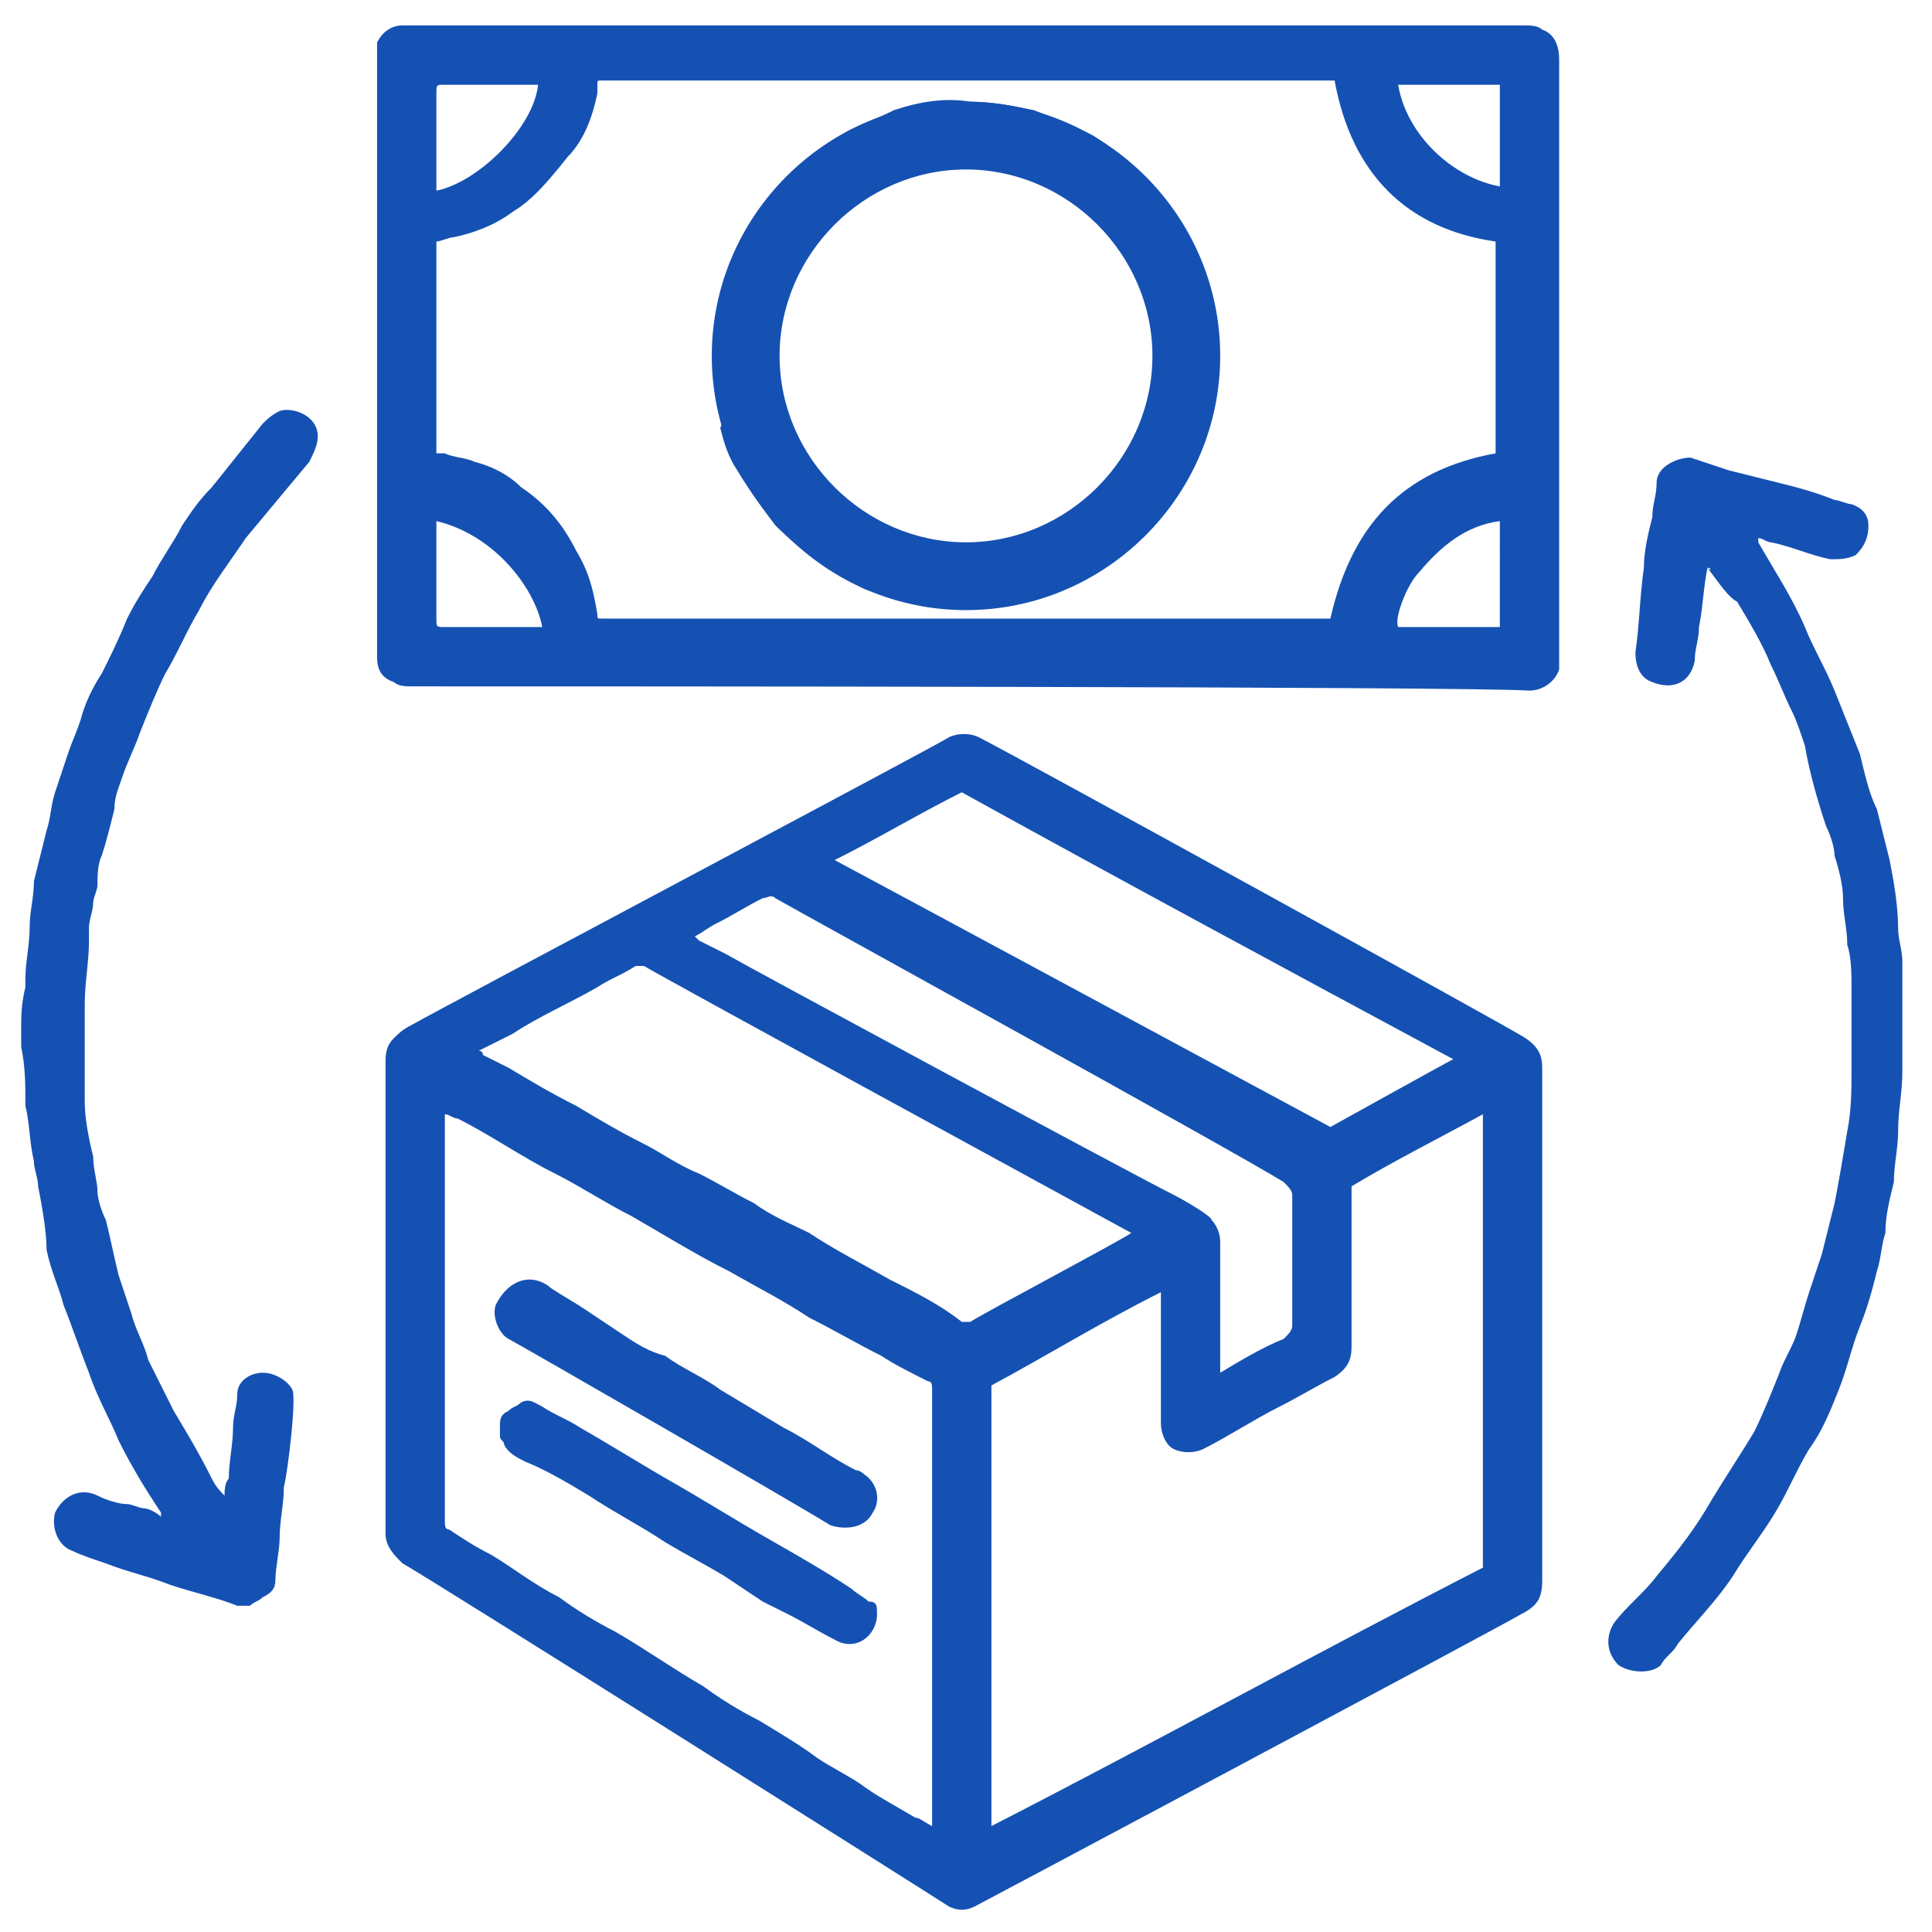
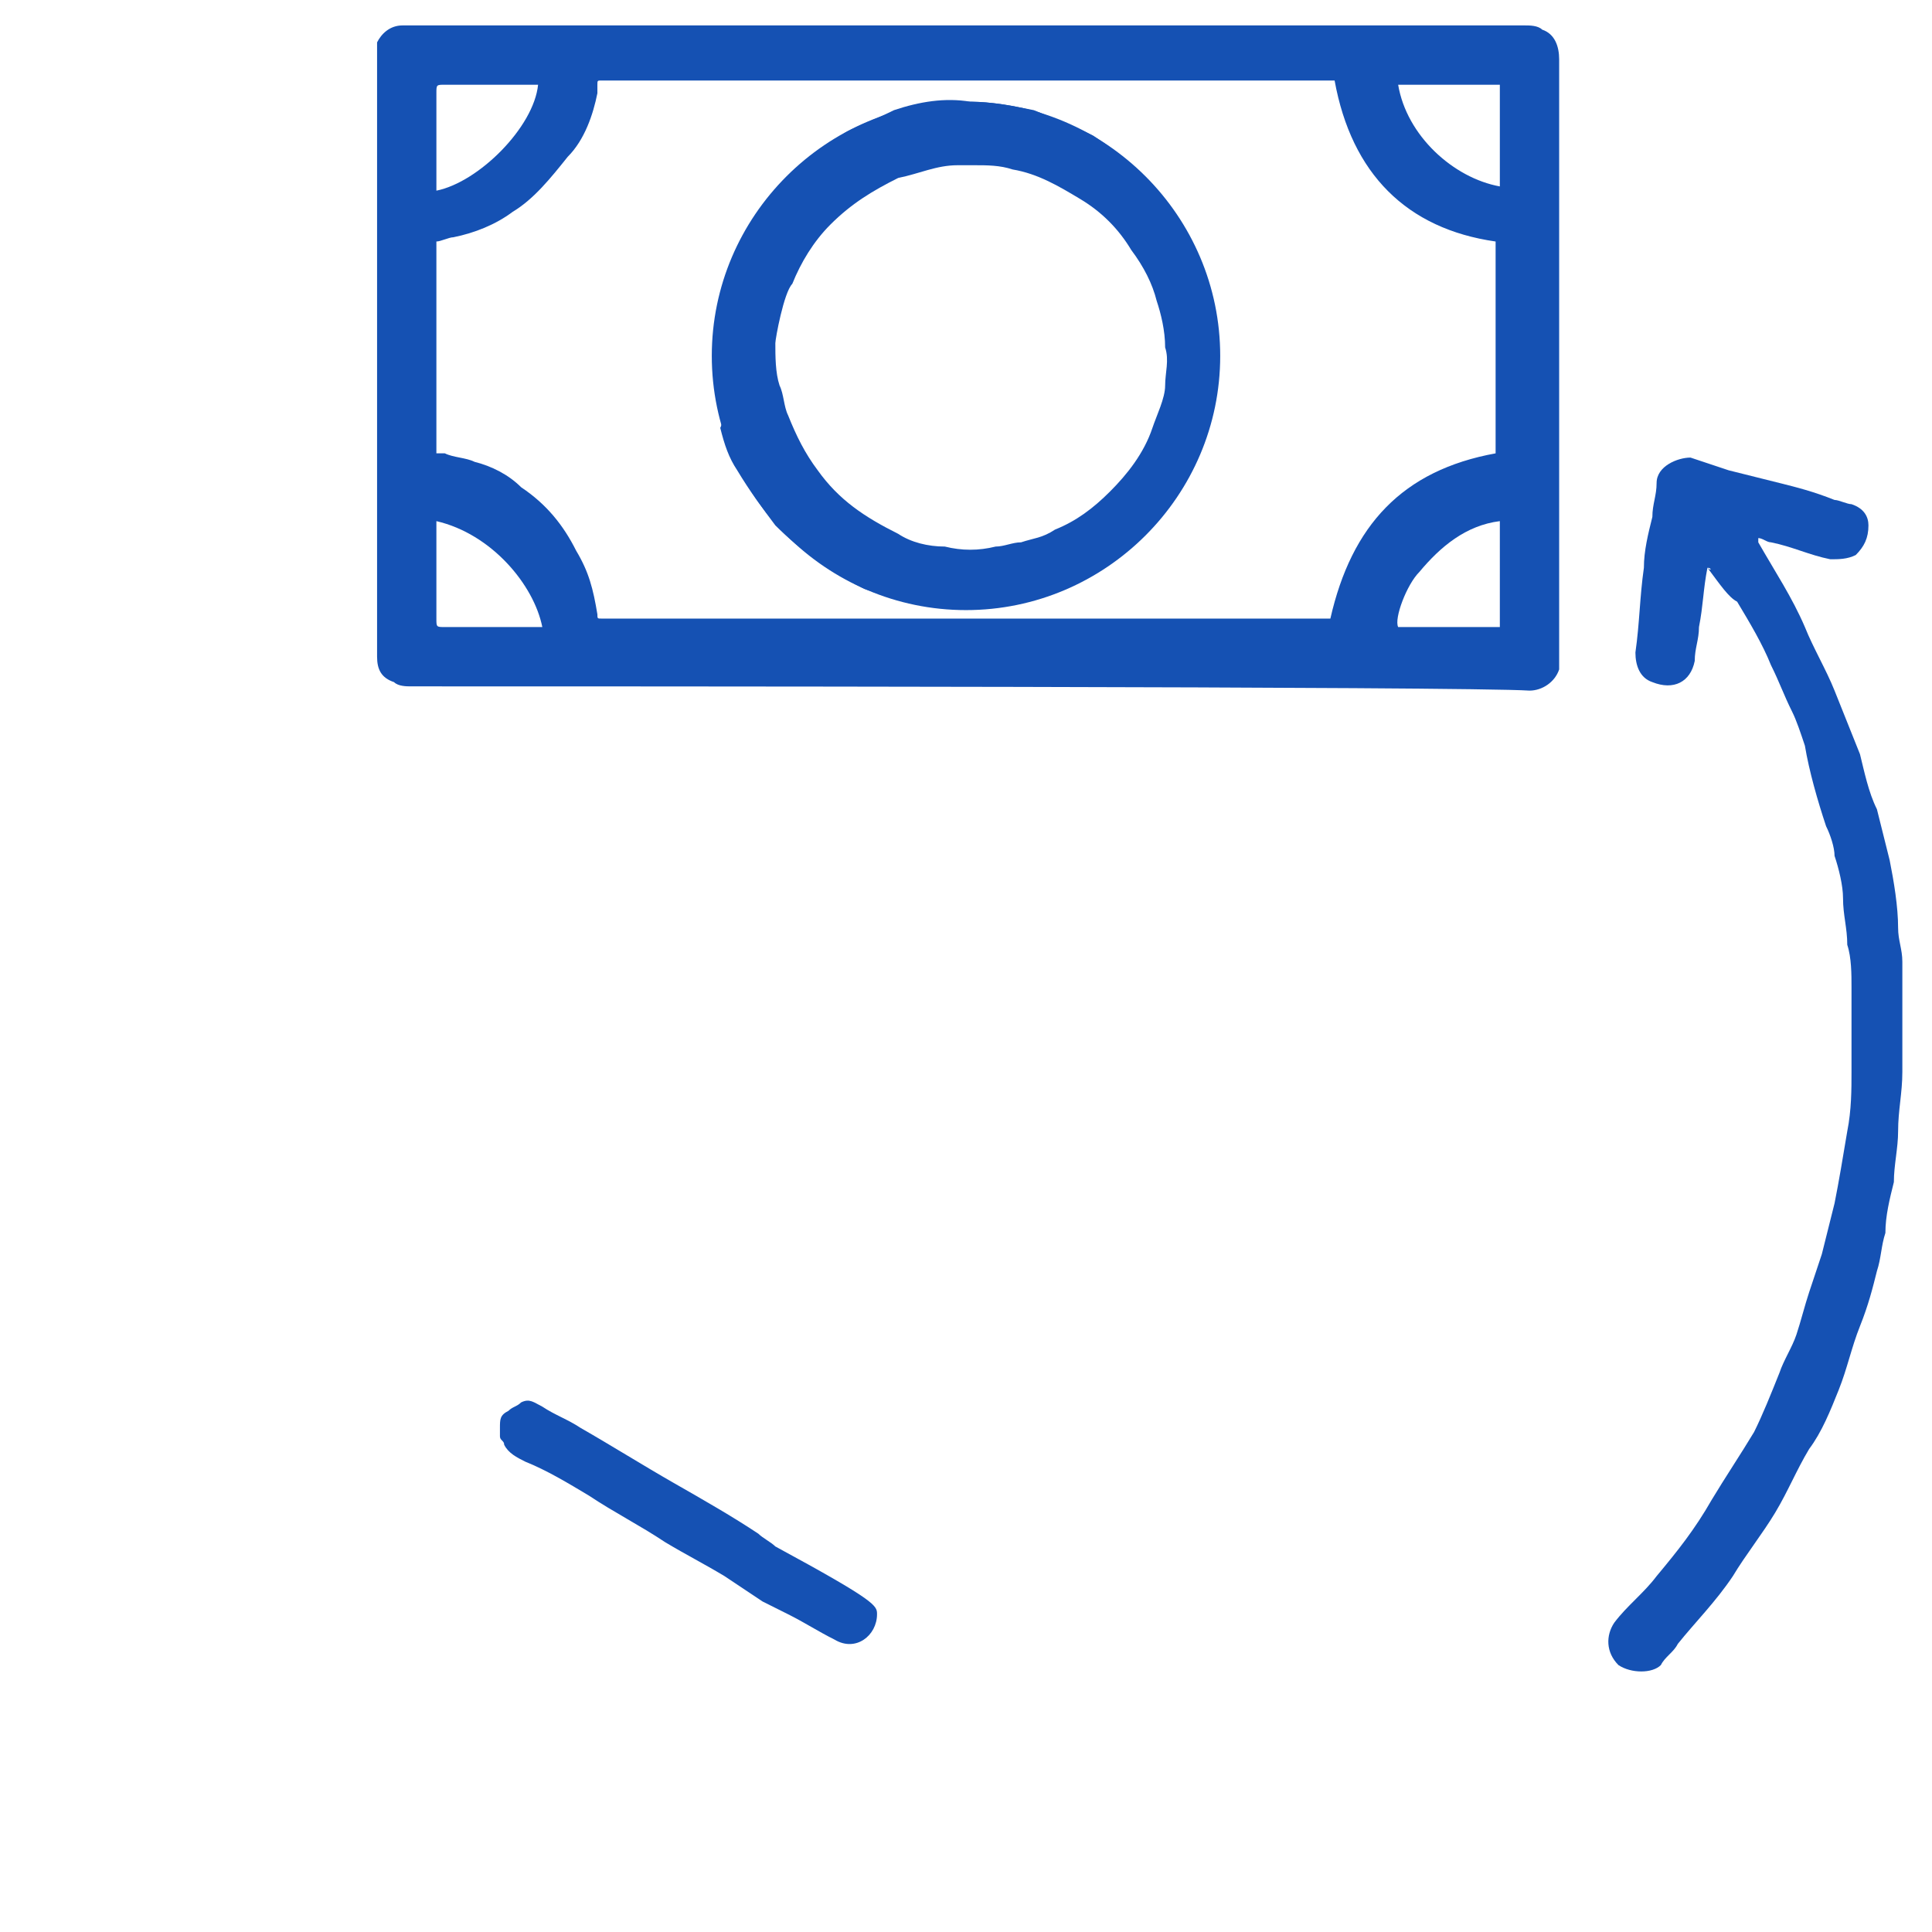
<svg xmlns="http://www.w3.org/2000/svg" version="1.1" id="Layer_1" x="0px" y="0px" viewBox="0 0 45.6 45.6" style="enable-background:new 0 0 45.6 45.6;" xml:space="preserve">
  <style type="text/css">
	.st0{fill:#1551B3;}
</style>
  <g id="XMLID_7_">
</g>
  <g id="XMLID_1_">
</g>
  <g id="XMLID_27_">
    <g id="XMLID_38_">
      <g id="XMLID_39_">
        <g id="XMLID_60_">
-           <path id="XMLID_61_" class="st0" d="M36.4,37.3c0,0.4-0.1,0.6-0.5,0.8C35.4,38.4,23.2,44.9,23,45c-0.2,0.1-0.4,0.1-0.6,0      c-0.3-0.2-12.5-7.9-12.9-8.1c-0.2-0.2-0.4-0.4-0.4-0.7c0-0.1,0-7.9,0-11.1c0-0.2,0-0.4,0.2-0.6c0.1-0.1,0.2-0.2,0.4-0.3      c0.7-0.4,12.4-6.6,12.7-6.8c0.2-0.1,0.5-0.1,0.7,0c0.8,0.4,12.8,7,12.9,7.1c0.3,0.2,0.4,0.4,0.4,0.7      C36.4,27.2,36.4,35.3,36.4,37.3z M23.4,43.1C23.4,43.1,23.4,43.2,23.4,43.1c3.9-2,7.7-4.1,11.6-6.1c0,0,0-0.1,0-0.1      c0-1.2,0-2.5,0-3.7c0-0.2,0-0.5,0-0.7c0-0.2,0-0.4,0-0.5c0-1.8,0-3.6,0-5.4c0-0.1,0-0.1,0-0.3c-1.1,0.6-2.1,1.1-3.1,1.7      c0,0.1,0,0.1,0,0.2c0,0.6,0,1.3,0,1.9c0,0.6,0,1.2,0,1.7c0,0.3-0.1,0.5-0.4,0.7c-0.4,0.2-0.9,0.5-1.3,0.7      c-0.6,0.3-1.2,0.7-1.8,1c-0.2,0.1-0.5,0.1-0.7,0c-0.2-0.1-0.3-0.4-0.3-0.6c0-1,0-1.9,0-2.9c0-0.1,0-0.1,0-0.2      c-1.4,0.7-2.7,1.5-4,2.2C23.4,36.1,23.4,39.6,23.4,43.1z M22,43.1c0-0.1,0-0.2,0-0.3c0-2.7,0-5.4,0-8.1c0-0.6,0-1.3,0-1.9      c0-0.1,0-0.2-0.1-0.2c-0.4-0.2-0.8-0.4-1.1-0.6c-0.6-0.3-1.1-0.6-1.7-0.9c-0.6-0.4-1.2-0.7-1.9-1.1c-0.8-0.4-1.6-0.9-2.3-1.3      c-0.6-0.3-1.2-0.7-1.8-1c-0.8-0.4-1.5-0.9-2.3-1.3c-0.1,0-0.2-0.1-0.3-0.1c0,0.1,0,0.2,0,0.2c0,0.8,0,1.6,0,2.3      c0,1.8,0,3.6,0,5.4c0,0.6,0,1.1,0,1.7c0,0.1,0,0.2,0.1,0.2c0.3,0.2,0.6,0.4,1,0.6c0.5,0.3,1,0.7,1.6,1c0.4,0.3,0.9,0.6,1.3,0.8      c0.7,0.4,1.4,0.9,2.1,1.3c0.4,0.3,0.9,0.6,1.3,0.8c0.5,0.3,1,0.6,1.4,0.9c0.3,0.2,0.7,0.4,1,0.6c0.4,0.3,0.8,0.5,1.3,0.8      C21.7,42.9,21.8,43,22,43.1z M11.3,24.8c0.1,0,0.1,0.1,0.1,0.1c0.2,0.1,0.4,0.2,0.6,0.3c0.5,0.3,1,0.6,1.6,0.9      c0.5,0.3,1,0.6,1.6,0.9c0.4,0.2,0.8,0.5,1.3,0.7c0.4,0.2,0.9,0.5,1.3,0.7c0.4,0.3,0.9,0.5,1.3,0.7c0.6,0.4,1.2,0.7,1.9,1.1      c0.6,0.3,1.2,0.6,1.7,1c0.1,0,0.1,0,0.2,0c0.3-0.2,3.7-2,3.8-2.1c-2.2-1.2-11-6-11.5-6.3c-0.1,0-0.1,0-0.2,0      c-0.3,0.2-0.6,0.3-0.9,0.5c-0.7,0.4-1.4,0.7-2,1.1C11.7,24.6,11.5,24.7,11.3,24.8z M22.7,18.7c-1,0.5-2,1.1-3,1.6      c0.2,0.1,11.7,6.3,11.7,6.3s2.7-1.5,2.9-1.6C30.4,22.9,26.5,20.8,22.7,18.7z M18.3,21.2c-0.1-0.1-0.2,0-0.3,0      c-0.4,0.2-0.7,0.4-1.1,0.6c-0.2,0.1-0.3,0.2-0.5,0.3c0,0,0.1,0.1,0.1,0.1c0.2,0.1,0.4,0.2,0.6,0.3c0.7,0.4,9.6,5.2,10.6,5.7      c0.2,0.1,0.9,0.5,0.9,0.6c0.1,0.1,0.2,0.3,0.2,0.5c0,1,0,2,0,2.9c0,0.1,0,0.1,0,0.2c0,0,0,0,0,0c0.5-0.3,1-0.6,1.5-0.8      c0.1-0.1,0.2-0.2,0.2-0.3c0-1,0-2.1,0-3.1c0,0,0,0,0,0c0-0.1-0.1-0.2-0.2-0.3C29,27.1,19,21.6,18.3,21.2z" />
-         </g>
+           </g>
        <g id="XMLID_52_">
          <path id="XMLID_53_" class="st0" d="M9.7,16.2c-0.1,0-0.3,0-0.4-0.1C9,16,8.9,15.8,8.9,15.5c0-0.2,0-0.3,0-0.5      c0-5.7,0-6.4,0-13.4c0-0.2,0-0.4,0-0.6C9,0.8,9.2,0.6,9.5,0.6c0.1,0,0.1,0,0.2,0c1.4,0,19.6,0,26.3,0c0.1,0,0.3,0,0.4,0.1      c0.3,0.1,0.4,0.4,0.4,0.7c0,1.4,0,12.5,0,14.1c0,0.1,0,0.2,0,0.3c-0.1,0.3-0.4,0.5-0.7,0.5C34.6,16.2,14.1,16.2,9.7,16.2z       M31.5,1.9c-0.1,0-6.7,0-6.8,0c-5.6,0,0.3,0-5.3,0c0,0-5.1,0-5.2,0c-0.1,0-0.1,0-0.1,0.1c0,0.1,0,0.2,0,0.2      c-0.1,0.5-0.3,1.1-0.7,1.5c-0.4,0.5-0.8,1-1.3,1.3c-0.4,0.3-0.9,0.5-1.4,0.6c-0.1,0-0.3,0.1-0.4,0.1c0,2.1,0,2.8,0,5      c0,0,0.1,0,0.2,0c0.2,0.1,0.5,0.1,0.7,0.2c0.4,0.1,0.8,0.3,1.1,0.6c0.6,0.4,1,0.9,1.3,1.5c0.3,0.5,0.4,0.9,0.5,1.5      c0,0.1,0,0.1,0.1,0.1c0,0,0.1,0,0.1,0c5.6,0,11.3,0,16.9,0c0.1,0,0.1,0,0.2,0c0.5-2.2,1.7-3.5,3.9-3.9c0-2,0-3.1,0-5      C33.2,5.4,31.9,4.1,31.5,1.9z M35.4,12.3c-0.8,0.1-1.4,0.6-1.9,1.2c-0.3,0.3-0.6,1.1-0.5,1.3c0,0,2.4,0,2.4,0      C35.4,14.8,35.4,12.4,35.4,12.3z M12.7,2c-1,0-1.5,0-2.2,0c-0.2,0-0.2,0-0.2,0.2c0,0.6,0,1.2,0,2.3C11.3,4.3,12.6,3,12.7,2z       M10.3,12.3c0,0.1,0,0.1,0,0.2c0,0.7,0,1.4,0,2.1c0,0.2,0,0.2,0.2,0.2c0.7,0,1.4,0,2.1,0c0.1,0,0.1,0,0.2,0      C12.6,13.8,11.6,12.6,10.3,12.3z M35.4,4.4c0-1,0-1.8,0-2.4c-0.8,0-1.6,0-2.4,0C33.2,3.2,34.3,4.2,35.4,4.4z" />
        </g>
        <g id="XMLID_50_">
          <path id="XMLID_14_" class="st0" d="M40.3,13.4c-0.1,0.5-0.1,0.9-0.2,1.4c0,0.3-0.1,0.5-0.1,0.8c-0.1,0.5-0.5,0.7-1,0.5      c-0.3-0.1-0.4-0.4-0.4-0.7c0.1-0.7,0.1-1.3,0.2-2c0-0.4,0.1-0.8,0.2-1.2c0-0.3,0.1-0.5,0.1-0.8c0-0.4,0.5-0.6,0.8-0.6      c0.3,0.1,0.6,0.2,0.9,0.3c0.4,0.1,0.8,0.2,1.2,0.3c0.4,0.1,0.8,0.2,1.3,0.4c0.1,0,0.3,0.1,0.4,0.1c0.3,0.1,0.4,0.3,0.4,0.5      c0,0.3-0.1,0.5-0.3,0.7c-0.2,0.1-0.4,0.1-0.6,0.1c-0.5-0.1-0.9-0.3-1.4-0.4c-0.1,0-0.2-0.1-0.3-0.1c0,0.1,0,0.1,0,0.1      c0.4,0.7,0.8,1.3,1.1,2c0.2,0.5,0.5,1,0.7,1.5c0.2,0.5,0.4,1,0.6,1.5c0.1,0.4,0.2,0.9,0.4,1.3c0.1,0.4,0.2,0.8,0.3,1.2      c0.1,0.5,0.2,1.1,0.2,1.6c0,0.3,0.1,0.5,0.1,0.8c0,0.2,0,0.5,0,0.7c0,0.2,0,0.3,0,0.5c0,0.1,0,0.1,0,0.2c0,0.1,0,0.3,0,0.4      c0,0.3,0,0.6,0,0.8c0,0.5-0.1,0.9-0.1,1.4c0,0.4-0.1,0.8-0.1,1.2c-0.1,0.4-0.2,0.8-0.2,1.2c-0.1,0.3-0.1,0.6-0.2,0.9      c-0.1,0.4-0.2,0.8-0.4,1.3c-0.2,0.5-0.3,1-0.5,1.5c-0.2,0.5-0.4,1-0.7,1.4c-0.3,0.5-0.5,1-0.8,1.5c-0.3,0.5-0.7,1-1,1.5      c-0.4,0.6-0.9,1.1-1.3,1.6c-0.1,0.2-0.3,0.3-0.4,0.5c-0.2,0.2-0.7,0.2-1,0c-0.3-0.3-0.3-0.7-0.1-1c0.3-0.4,0.7-0.7,1-1.1      c0.5-0.6,0.9-1.1,1.3-1.8c0.3-0.5,0.7-1.1,1-1.6c0.2-0.4,0.4-0.9,0.6-1.4c0.1-0.3,0.3-0.6,0.4-0.9c0.1-0.3,0.2-0.7,0.3-1      c0.1-0.3,0.2-0.6,0.3-0.9c0.1-0.4,0.2-0.8,0.3-1.2c0.1-0.5,0.2-1.1,0.3-1.7c0.1-0.5,0.1-1,0.1-1.4c0-0.5,0-1,0-1.5      c0-0.2,0-0.3,0-0.5c0-0.3,0-0.7-0.1-1c0-0.4-0.1-0.7-0.1-1.1c0-0.3-0.1-0.7-0.2-1c0-0.2-0.1-0.5-0.2-0.7      c-0.2-0.6-0.4-1.3-0.5-1.9c-0.1-0.3-0.2-0.6-0.3-0.8c-0.2-0.4-0.3-0.7-0.5-1.1c-0.2-0.5-0.5-1-0.8-1.5      C40.8,14.1,40.6,13.8,40.3,13.4C40.4,13.5,40.4,13.4,40.3,13.4z" />
        </g>
        <g id="XMLID_48_">
-           <path id="XMLID_13_" class="st0" d="M5.3,35.3c0-0.1,0-0.3,0.1-0.4c0-0.4,0.1-0.8,0.1-1.2c0-0.3,0.1-0.5,0.1-0.8      c0-0.3,0.3-0.5,0.6-0.5c0.3,0,0.6,0.2,0.7,0.4C7,33,6.8,34.7,6.7,35.1c0,0.4-0.1,0.8-0.1,1.2c0,0.3-0.1,0.7-0.1,1      c0,0.2-0.1,0.3-0.3,0.4c-0.1,0.1-0.2,0.1-0.3,0.2c-0.1,0-0.2,0-0.3,0c-0.5-0.2-1-0.3-1.6-0.5c-0.5-0.2-1-0.3-1.5-0.5      c-0.3-0.1-0.6-0.2-0.8-0.3c-0.3-0.1-0.5-0.5-0.4-0.9c0.2-0.4,0.6-0.6,1-0.4c0.2,0.1,0.5,0.2,0.7,0.2c0.1,0,0.3,0.1,0.4,0.1      c0.1,0,0.3,0.1,0.4,0.2c0,0,0-0.1,0-0.1c-0.4-0.6-0.7-1.1-1-1.7c-0.2-0.5-0.5-1-0.7-1.6c-0.2-0.5-0.4-1.1-0.6-1.6      c-0.1-0.4-0.3-0.8-0.4-1.3C1.1,29.1,1,28.5,0.9,28c0-0.2-0.1-0.4-0.1-0.6c-0.1-0.4-0.1-0.9-0.2-1.3c0-0.5,0-0.9-0.1-1.4      c0-0.1,0-0.2,0-0.4c0-0.3,0-0.6,0.1-1c0-0.1,0-0.1,0-0.2c0-0.4,0.1-0.8,0.1-1.2c0-0.4,0.1-0.7,0.1-1.1c0.1-0.4,0.2-0.8,0.3-1.2      c0.1-0.3,0.1-0.6,0.2-0.9c0.1-0.3,0.2-0.6,0.3-0.9c0.1-0.3,0.2-0.5,0.3-0.8c0.1-0.4,0.3-0.8,0.5-1.1c0.2-0.4,0.4-0.8,0.6-1.3      c0.2-0.4,0.4-0.7,0.6-1c0.2-0.4,0.5-0.8,0.7-1.2c0.2-0.3,0.4-0.6,0.7-0.9c0.4-0.5,0.8-1,1.2-1.5c0.1-0.1,0.2-0.2,0.4-0.3      c0.3-0.1,0.9,0.1,0.9,0.6c0,0.2-0.1,0.4-0.2,0.6c-0.5,0.6-1,1.2-1.5,1.8c-0.4,0.6-0.8,1.1-1.1,1.7c-0.3,0.5-0.5,1-0.8,1.5      c-0.2,0.4-0.4,0.9-0.6,1.4c-0.1,0.3-0.3,0.7-0.4,1c-0.1,0.3-0.2,0.5-0.2,0.8c-0.1,0.4-0.2,0.8-0.3,1.1c-0.1,0.2-0.1,0.5-0.1,0.7      c0,0.1-0.1,0.3-0.1,0.4c0,0.2-0.1,0.4-0.1,0.6c0,0.1,0,0.2,0,0.3c0,0.5-0.1,1-0.1,1.5c0,0.3,0,0.6,0,0.9C2,25,2,25.5,2,26      c0,0.4,0.1,0.9,0.2,1.3c0,0.3,0.1,0.6,0.1,0.8c0,0.2,0.1,0.5,0.2,0.7c0.1,0.4,0.2,0.9,0.3,1.3c0.1,0.3,0.2,0.6,0.3,0.9      c0.1,0.4,0.3,0.7,0.4,1.1c0.2,0.4,0.4,0.8,0.6,1.2c0.3,0.5,0.6,1,0.9,1.6C5.1,35.1,5.2,35.2,5.3,35.3      C5.3,35.3,5.3,35.3,5.3,35.3z" />
-         </g>
+           </g>
        <g id="XMLID_46_">
-           <path id="XMLID_12_" class="st0" d="M12.5,30.2c0.2,0,0.4,0.1,0.5,0.2c0.3,0.2,0.5,0.3,0.8,0.5c0.3,0.2,0.6,0.4,0.9,0.6      c0.3,0.2,0.6,0.4,1,0.5c0.4,0.3,0.9,0.5,1.3,0.8c0.5,0.3,1,0.6,1.5,0.9c0.6,0.3,1.1,0.7,1.7,1c0.1,0,0.2,0.1,0.2,0.1      c0.3,0.2,0.4,0.6,0.2,0.9c-0.2,0.4-0.7,0.4-1,0.3c-0.8-0.5-7.4-4.3-7.6-4.4c-0.2-0.1-0.4-0.5-0.3-0.8      C11.9,30.4,12.2,30.2,12.5,30.2z" />
-         </g>
+           </g>
        <g id="XMLID_44_">
-           <path id="XMLID_11_" class="st0" d="M20.7,38.1c0,0.5-0.5,0.9-1,0.6c-0.4-0.2-0.7-0.4-1.1-0.6c-0.2-0.1-0.4-0.2-0.6-0.3      c-0.3-0.2-0.6-0.4-0.9-0.6c-0.5-0.3-0.9-0.5-1.4-0.8c-0.6-0.4-1.2-0.7-1.8-1.1c-0.5-0.3-1-0.6-1.5-0.8c-0.2-0.1-0.4-0.2-0.5-0.4      c0-0.1-0.1-0.1-0.1-0.2c0-0.1,0-0.2,0-0.2c0-0.2,0-0.3,0.2-0.4c0.1-0.1,0.2-0.1,0.3-0.2c0.2-0.1,0.3,0,0.5,0.1      c0.3,0.2,0.6,0.3,0.9,0.5c0.7,0.4,1.5,0.9,2.2,1.3c0.7,0.4,1.5,0.9,2.2,1.3c0.7,0.4,1.4,0.8,2,1.2c0.1,0.1,0.3,0.2,0.4,0.3      C20.7,37.8,20.7,37.9,20.7,38.1z" />
+           <path id="XMLID_11_" class="st0" d="M20.7,38.1c0,0.5-0.5,0.9-1,0.6c-0.4-0.2-0.7-0.4-1.1-0.6c-0.2-0.1-0.4-0.2-0.6-0.3      c-0.3-0.2-0.6-0.4-0.9-0.6c-0.5-0.3-0.9-0.5-1.4-0.8c-0.6-0.4-1.2-0.7-1.8-1.1c-0.5-0.3-1-0.6-1.5-0.8c-0.2-0.1-0.4-0.2-0.5-0.4      c0-0.1-0.1-0.1-0.1-0.2c0-0.1,0-0.2,0-0.2c0-0.2,0-0.3,0.2-0.4c0.1-0.1,0.2-0.1,0.3-0.2c0.2-0.1,0.3,0,0.5,0.1      c0.3,0.2,0.6,0.3,0.9,0.5c0.7,0.4,1.5,0.9,2.2,1.3c0.7,0.4,1.4,0.8,2,1.2c0.1,0.1,0.3,0.2,0.4,0.3      C20.7,37.8,20.7,37.9,20.7,38.1z" />
        </g>
        <g id="XMLID_40_">
          <path id="XMLID_41_" class="st0" d="M16.9,8.8c0-0.4,0-0.7,0-1.1c0-0.2,0.1-0.4,0.1-0.6c0.2-0.8,0.5-1.5,1-2.2      c0.5-0.8,1.2-1.3,2-1.8c0.4-0.2,0.7-0.3,1.1-0.5c0.6-0.2,1.2-0.3,1.8-0.2c0.5,0,1,0.1,1.5,0.2c0.5,0.2,1,0.4,1.4,0.6      c0.3,0.2,0.6,0.4,0.9,0.7c0.5,0.5,1,1.1,1.3,1.7c0.1,0.3,0.2,0.6,0.4,0.9c0.1,0.3,0.2,0.7,0.2,1c0.1,0.4,0.1,0.9,0,1.3      c0,0.3-0.1,0.7-0.2,1c-0.1,0.3-0.2,0.6-0.3,0.8c-0.1,0.3-0.3,0.6-0.4,0.9c-0.4,0.6-0.8,1.1-1.3,1.5c-0.4,0.3-0.8,0.6-1.3,0.8      c-0.4,0.2-0.7,0.3-1.1,0.4c-0.5,0.1-0.9,0.2-1.4,0.1c-0.4,0-0.8,0-1.2-0.1c-0.4-0.1-0.7-0.2-1-0.3c-0.8-0.4-1.5-0.9-2.1-1.5      c-0.3-0.4-0.6-0.8-0.9-1.3c-0.2-0.3-0.3-0.6-0.4-1C17.1,9.9,17,9.7,17,9.4c0-0.1,0-0.2,0-0.3C17,9.1,16.9,8.9,16.9,8.8z       M18.3,8.1c0,0.3,0,0.7,0.1,1c0.1,0.2,0.1,0.5,0.2,0.7c0.2,0.5,0.4,0.9,0.7,1.3c0.5,0.7,1.1,1.1,1.9,1.5      c0.3,0.2,0.7,0.3,1.1,0.3c0.4,0.1,0.8,0.1,1.2,0c0.2,0,0.4-0.1,0.6-0.1c0.3-0.1,0.5-0.1,0.8-0.3c0.5-0.2,0.9-0.5,1.3-0.9      c0.4-0.4,0.8-0.9,1-1.5c0.1-0.3,0.3-0.7,0.3-1c0-0.3,0.1-0.6,0-0.9c0-0.4-0.1-0.8-0.2-1.1c-0.1-0.4-0.3-0.8-0.6-1.2      c-0.3-0.5-0.7-0.9-1.2-1.2c-0.5-0.3-1-0.6-1.6-0.7c-0.3-0.1-0.6-0.1-0.9-0.1c-0.1,0-0.3,0-0.4,0c-0.5,0-0.9,0.2-1.4,0.3      c-0.6,0.3-1.1,0.6-1.6,1.1c-0.4,0.4-0.7,0.9-0.9,1.4C18.5,6.9,18.3,8,18.3,8.1z" />
        </g>
      </g>
    </g>
    <g id="XMLID_34_">
      <path id="XMLID_6_" class="st0" d="M22.8,14.4c-3.3,0-6-2.7-6-6c0-3.3,2.7-6,6-6c3.3,0,6,2.7,6,6C28.8,11.7,26.1,14.4,22.8,14.4z     M22.8,2.9c-3,0-5.4,2.4-5.4,5.4s2.4,5.4,5.4,5.4c3,0,5.4-2.4,5.4-5.4S25.8,2.9,22.8,2.9z" />
    </g>
    <g id="XMLID_30_">
-       <path id="XMLID_3_" class="st0" d="M22.8,13.3c-2.7,0-4.9-2.2-4.9-4.9c0-2.7,2.2-4.9,4.9-4.9c2.7,0,4.9,2.2,4.9,4.9    C27.7,11.1,25.5,13.3,22.8,13.3z M22.8,4c-2.4,0-4.4,2-4.4,4.4c0,2.4,2,4.4,4.4,4.4s4.4-2,4.4-4.4C27.2,6,25.2,4,22.8,4z" />
-     </g>
+       </g>
  </g>
</svg>